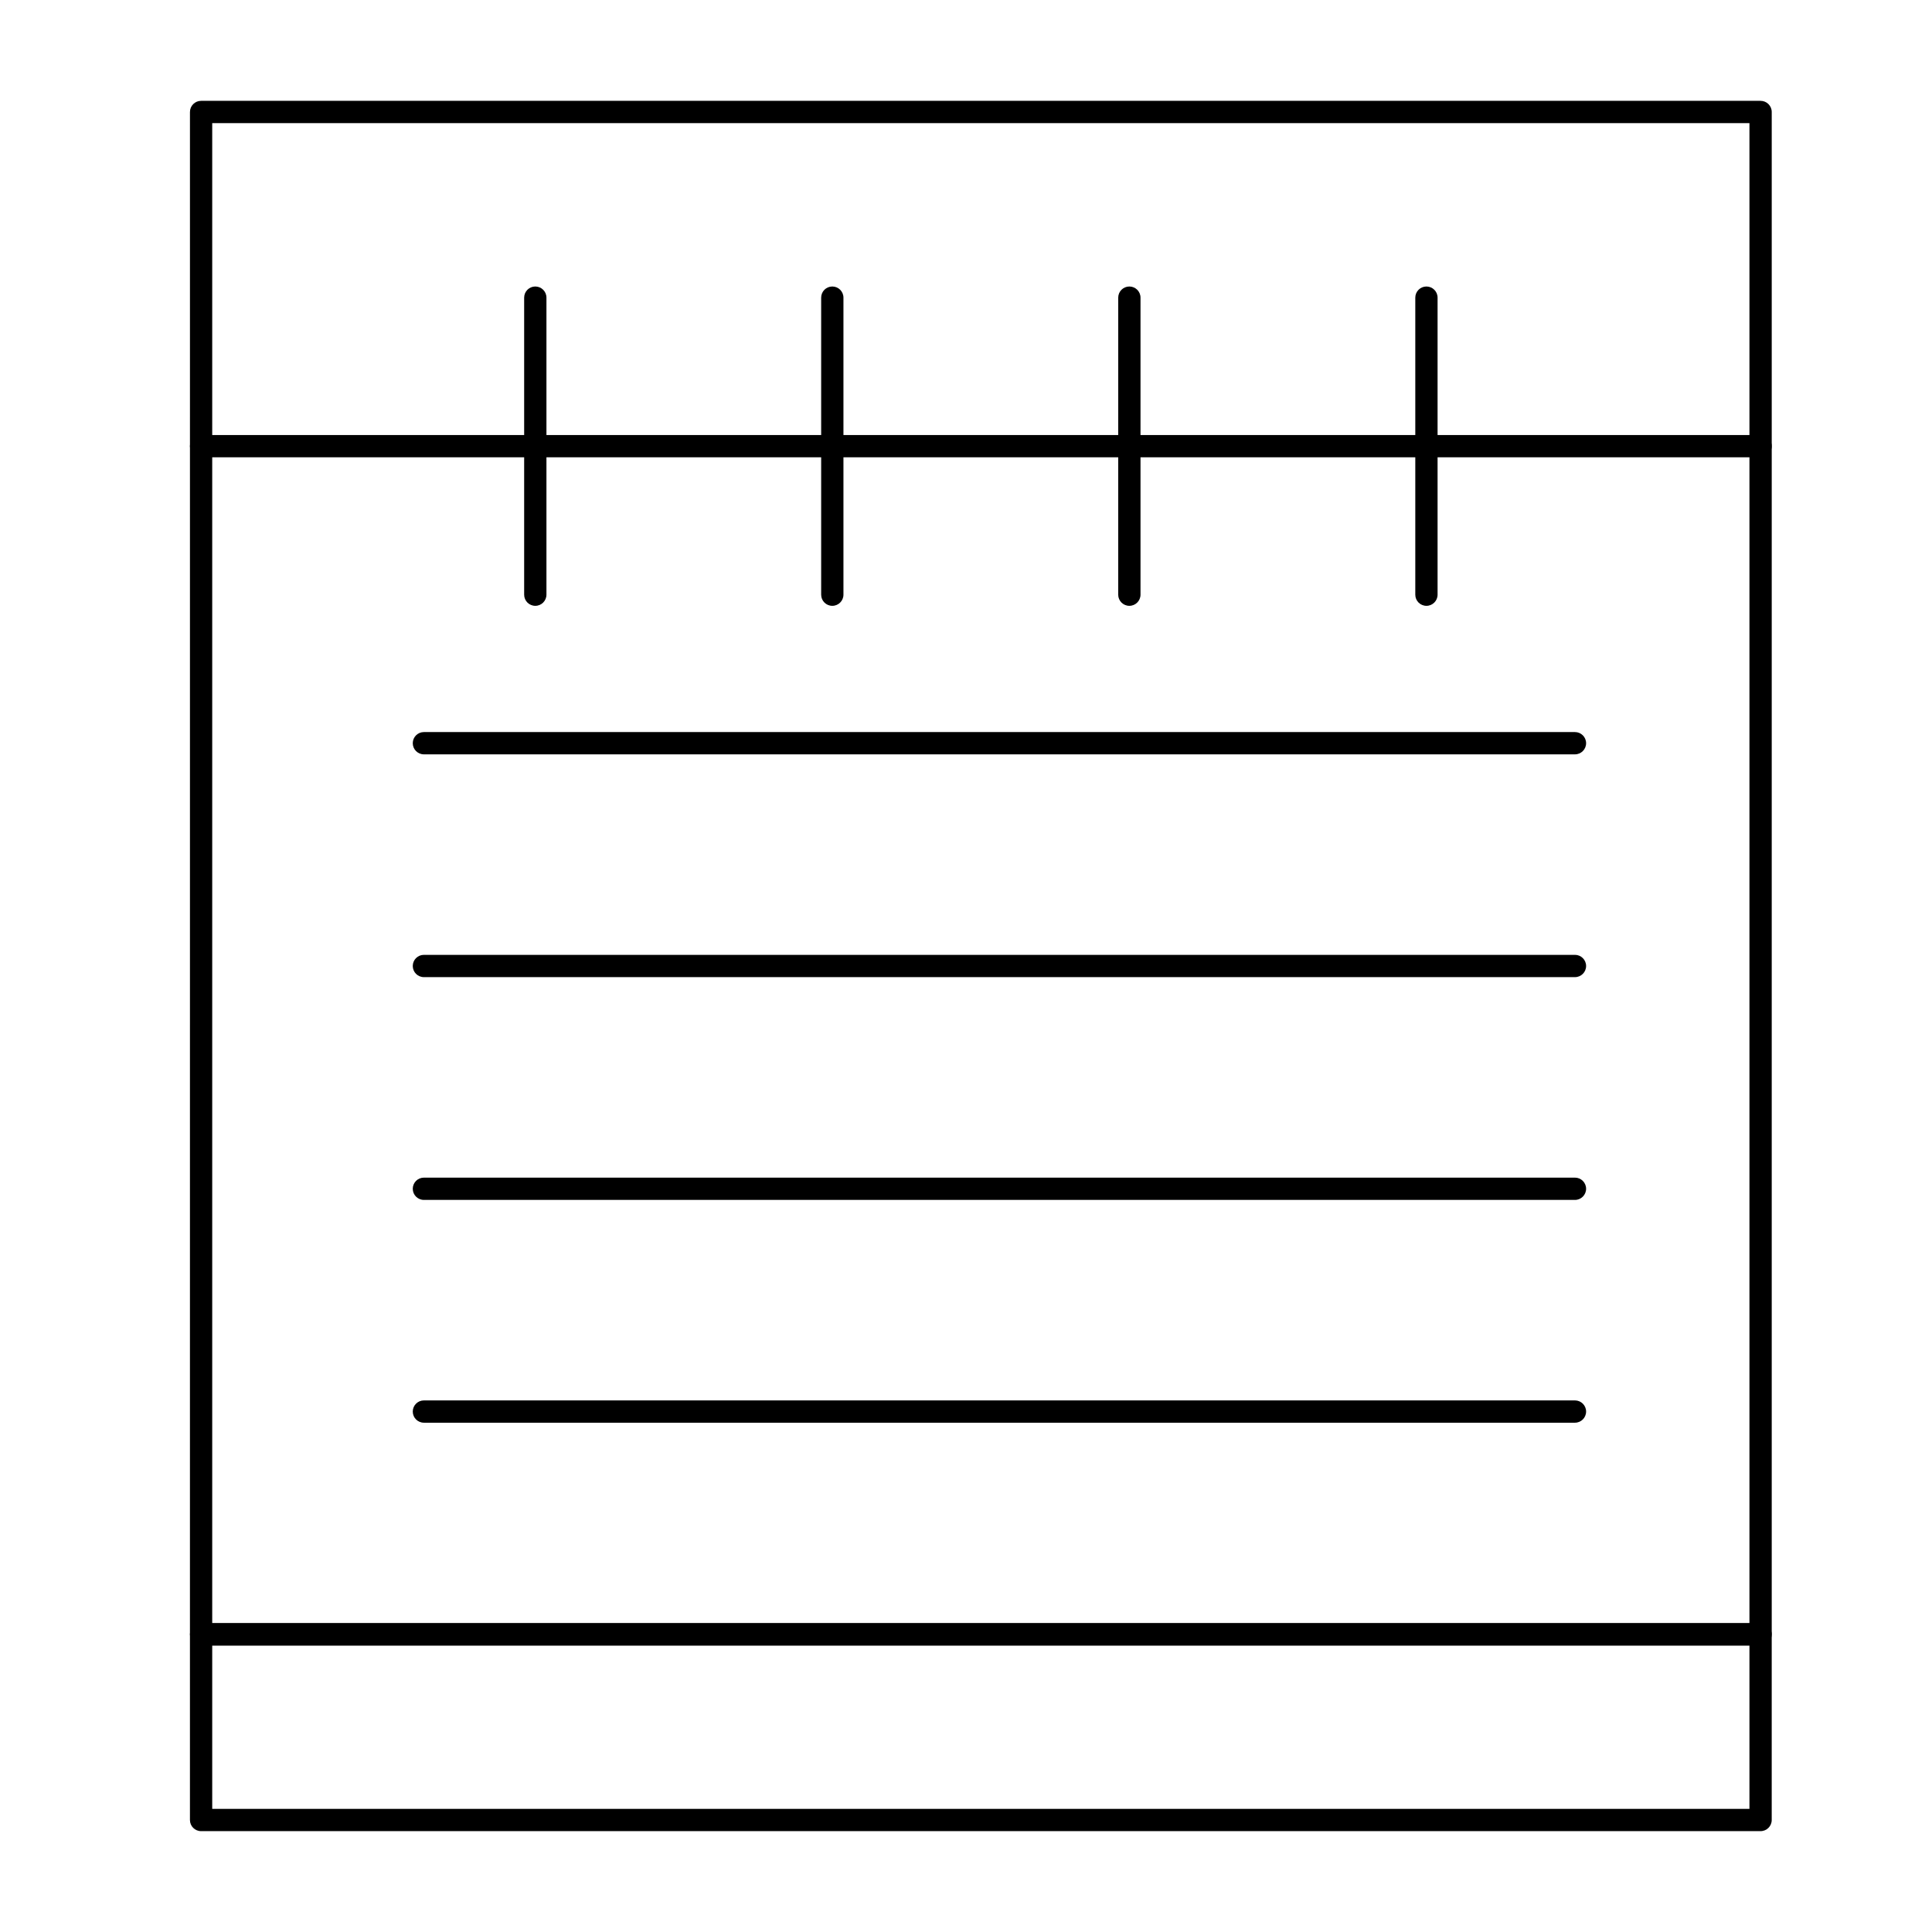
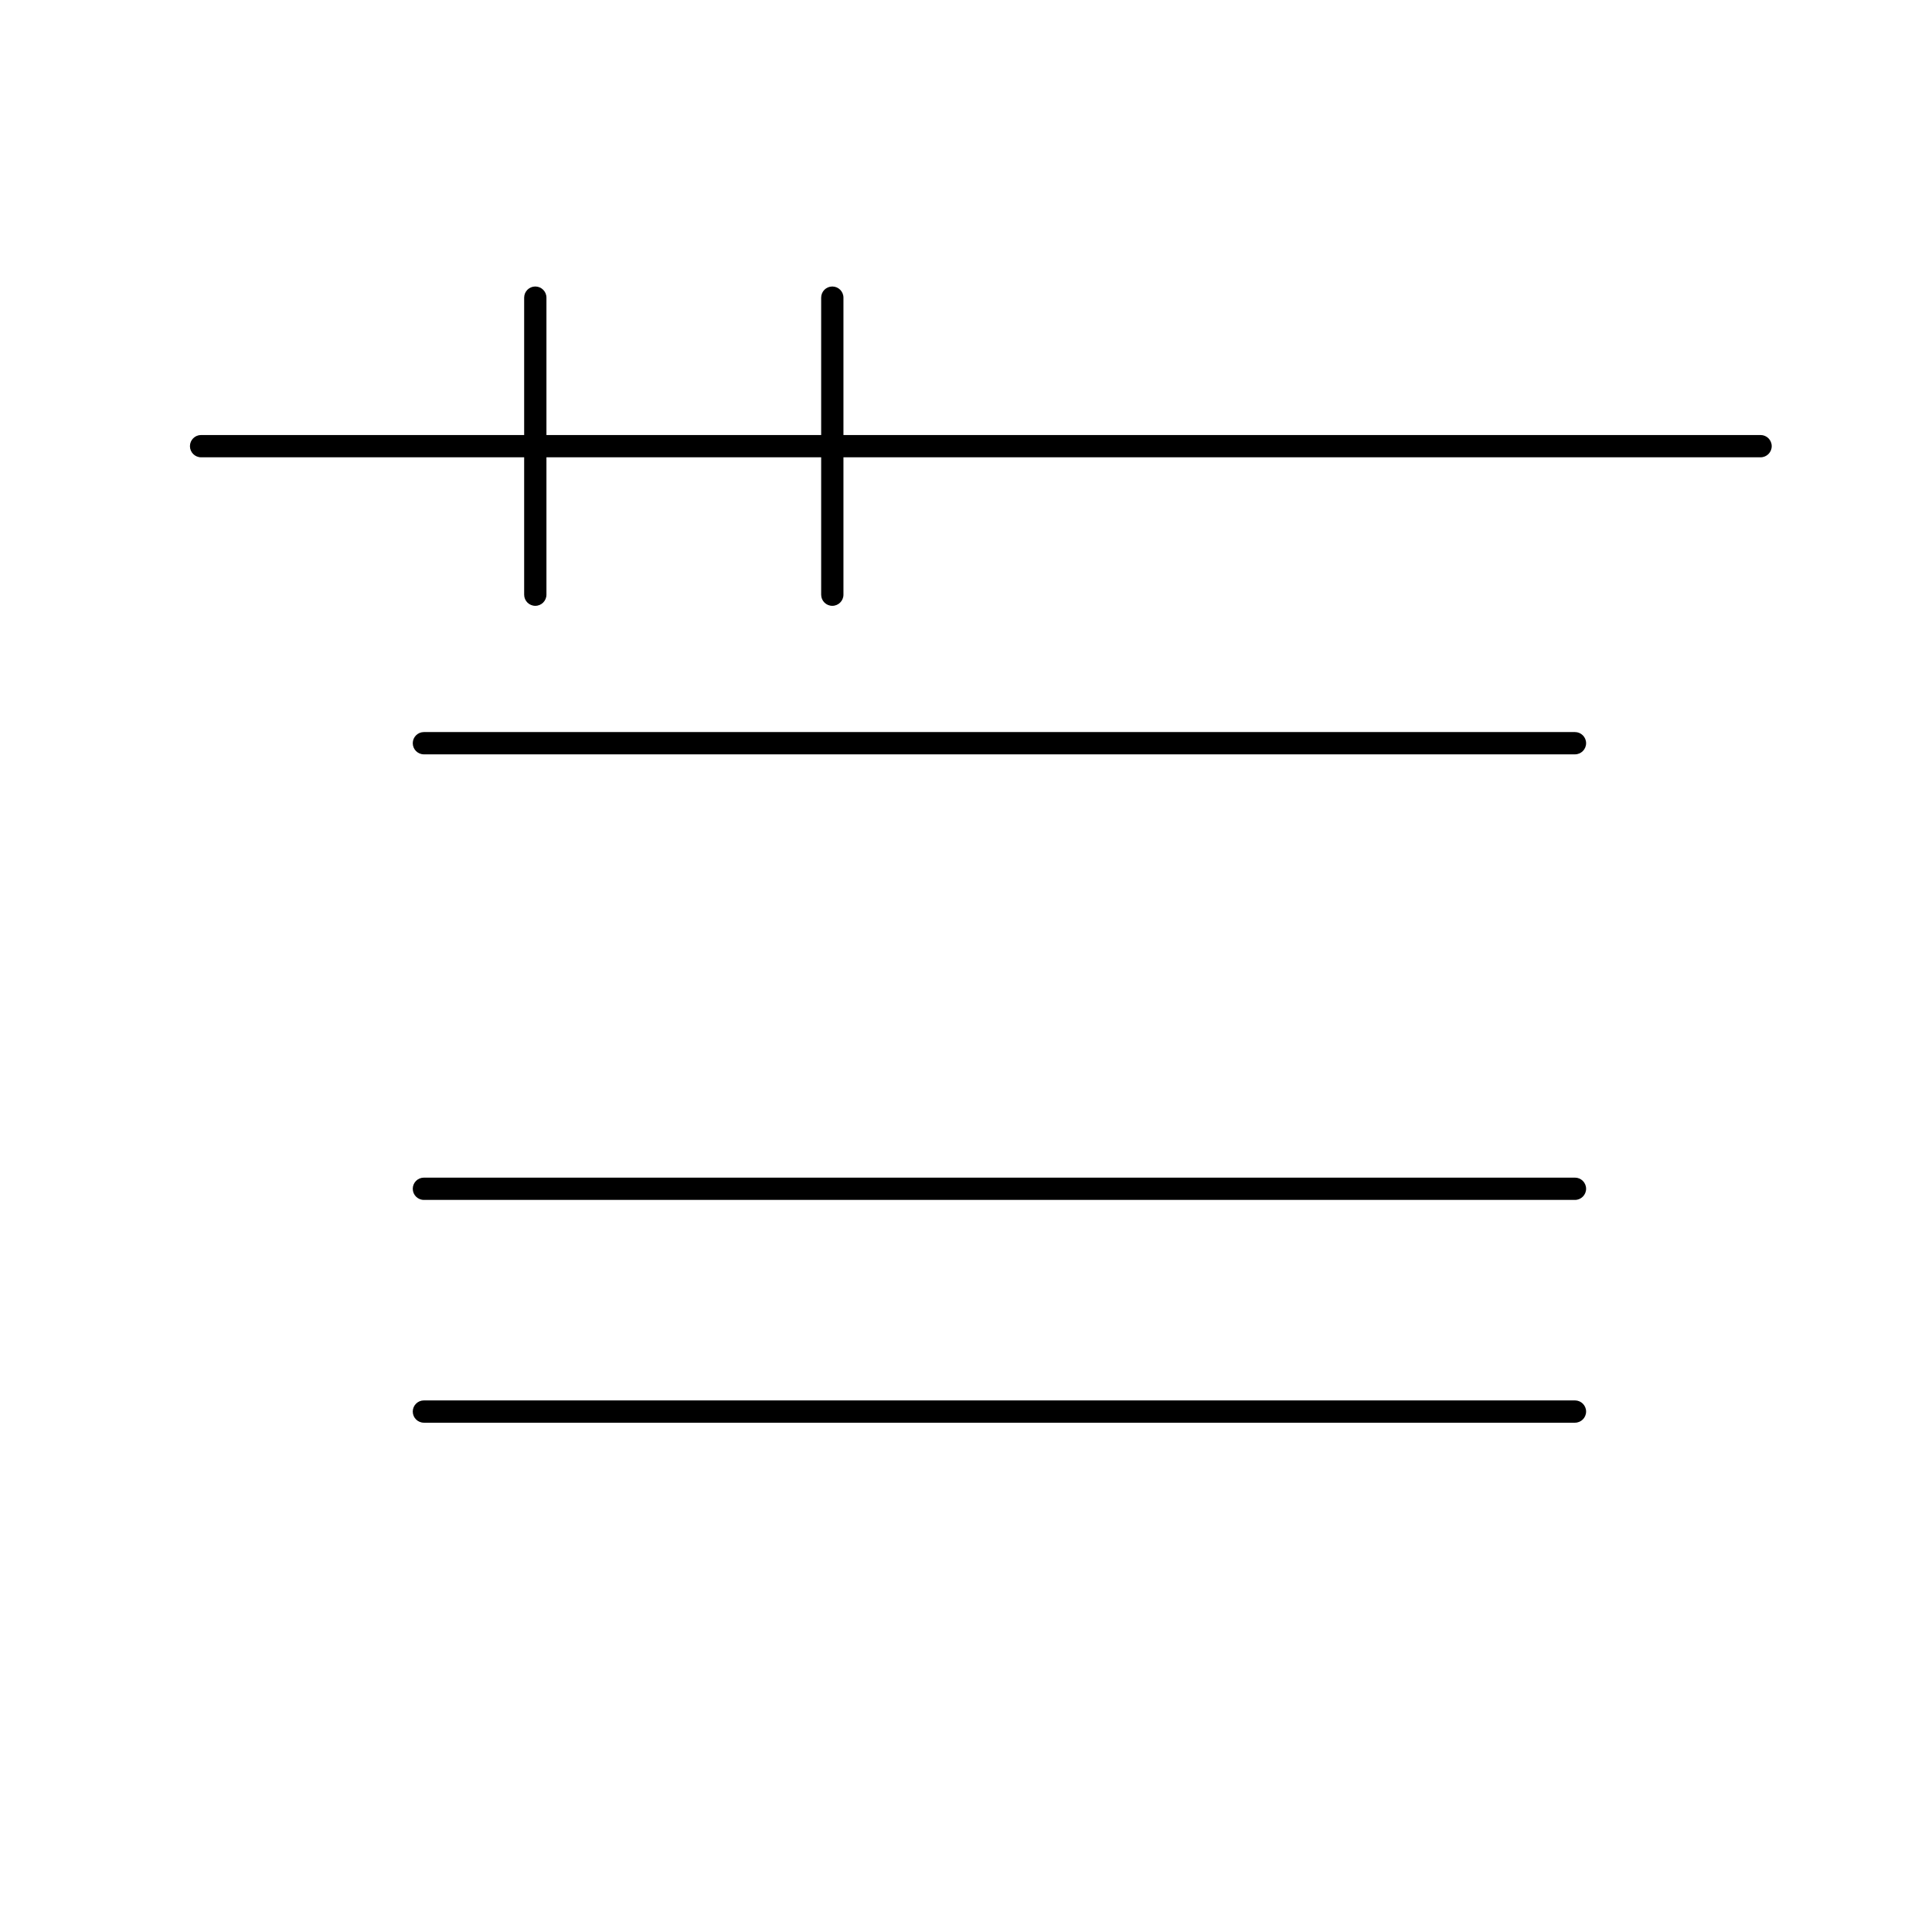
<svg xmlns="http://www.w3.org/2000/svg" fill="#000000" width="800px" height="800px" version="1.1" viewBox="144 144 512 512">
  <g>
-     <path d="m610.57 629.27h-413.28c-1.629 0-2.953-1.32-2.953-2.953v-49.199c0-1.629 1.32-2.953 2.953-2.953h413.28c1.629 0 2.953 1.32 2.953 2.953v49.199c0 1.633-1.32 2.953-2.953 2.953zm-410.33-5.902h407.38v-43.297h-407.38z" />
-     <path d="m610.57 580.07h-413.28c-1.629 0-2.953-1.32-2.953-2.953l0.004-403.44c0-1.629 1.32-2.953 2.953-2.953h413.28c1.629 0 2.953 1.32 2.953 2.953v403.44c-0.004 1.629-1.324 2.949-2.957 2.949zm-410.33-5.902h407.38v-397.54h-407.38z" />
    <path d="m610.57 265.19h-413.28c-1.629 0-2.953-1.32-2.953-2.953 0-1.629 1.32-2.953 2.953-2.953h413.28c1.629 0 2.953 1.32 2.953 2.953 0 1.629-1.32 2.953-2.953 2.953z" />
    <path d="m561.38 343.91h-305.04c-1.629 0-2.953-1.32-2.953-2.953 0-1.629 1.32-2.953 2.953-2.953h305.04c1.629 0 2.953 1.32 2.953 2.953 0 1.633-1.324 2.953-2.953 2.953z" />
-     <path d="m561.38 402.95h-305.04c-1.629 0-2.953-1.32-2.953-2.953 0-1.629 1.32-2.953 2.953-2.953h305.04c1.629 0 2.953 1.32 2.953 2.953 0 1.633-1.324 2.953-2.953 2.953z" />
    <path d="m561.38 461.99h-305.04c-1.629 0-2.953-1.32-2.953-2.953 0-1.629 1.32-2.953 2.953-2.953h305.04c1.629 0 2.953 1.32 2.953 2.953 0 1.629-1.324 2.953-2.953 2.953z" />
    <path d="m561.38 521.03h-305.04c-1.629 0-2.953-1.32-2.953-2.953 0-1.629 1.32-2.953 2.953-2.953h305.04c1.629 0 2.953 1.32 2.953 2.953s-1.324 2.953-2.953 2.953z" />
    <path d="m285.86 304.55c-1.629 0-2.953-1.32-2.953-2.953v-78.719c0-1.629 1.32-2.953 2.953-2.953 1.629 0 2.953 1.32 2.953 2.953v78.719c-0.004 1.633-1.324 2.953-2.953 2.953z" />
    <path d="m364.57 304.55c-1.629 0-2.953-1.32-2.953-2.953v-78.719c0-1.629 1.32-2.953 2.953-2.953 1.629 0 2.953 1.32 2.953 2.953v78.719c0 1.633-1.324 2.953-2.953 2.953z" />
-     <path d="m443.29 304.55c-1.629 0-2.953-1.32-2.953-2.953l0.004-78.719c0-1.629 1.32-2.953 2.953-2.953 1.629 0 2.953 1.32 2.953 2.953v78.719c-0.004 1.633-1.324 2.953-2.957 2.953z" />
-     <path d="m522.02 304.55c-1.629 0-2.953-1.32-2.953-2.953v-78.719c0-1.629 1.32-2.953 2.953-2.953 1.629 0 2.953 1.32 2.953 2.953v78.719c0 1.633-1.324 2.953-2.953 2.953z" />
  </g>
</svg>